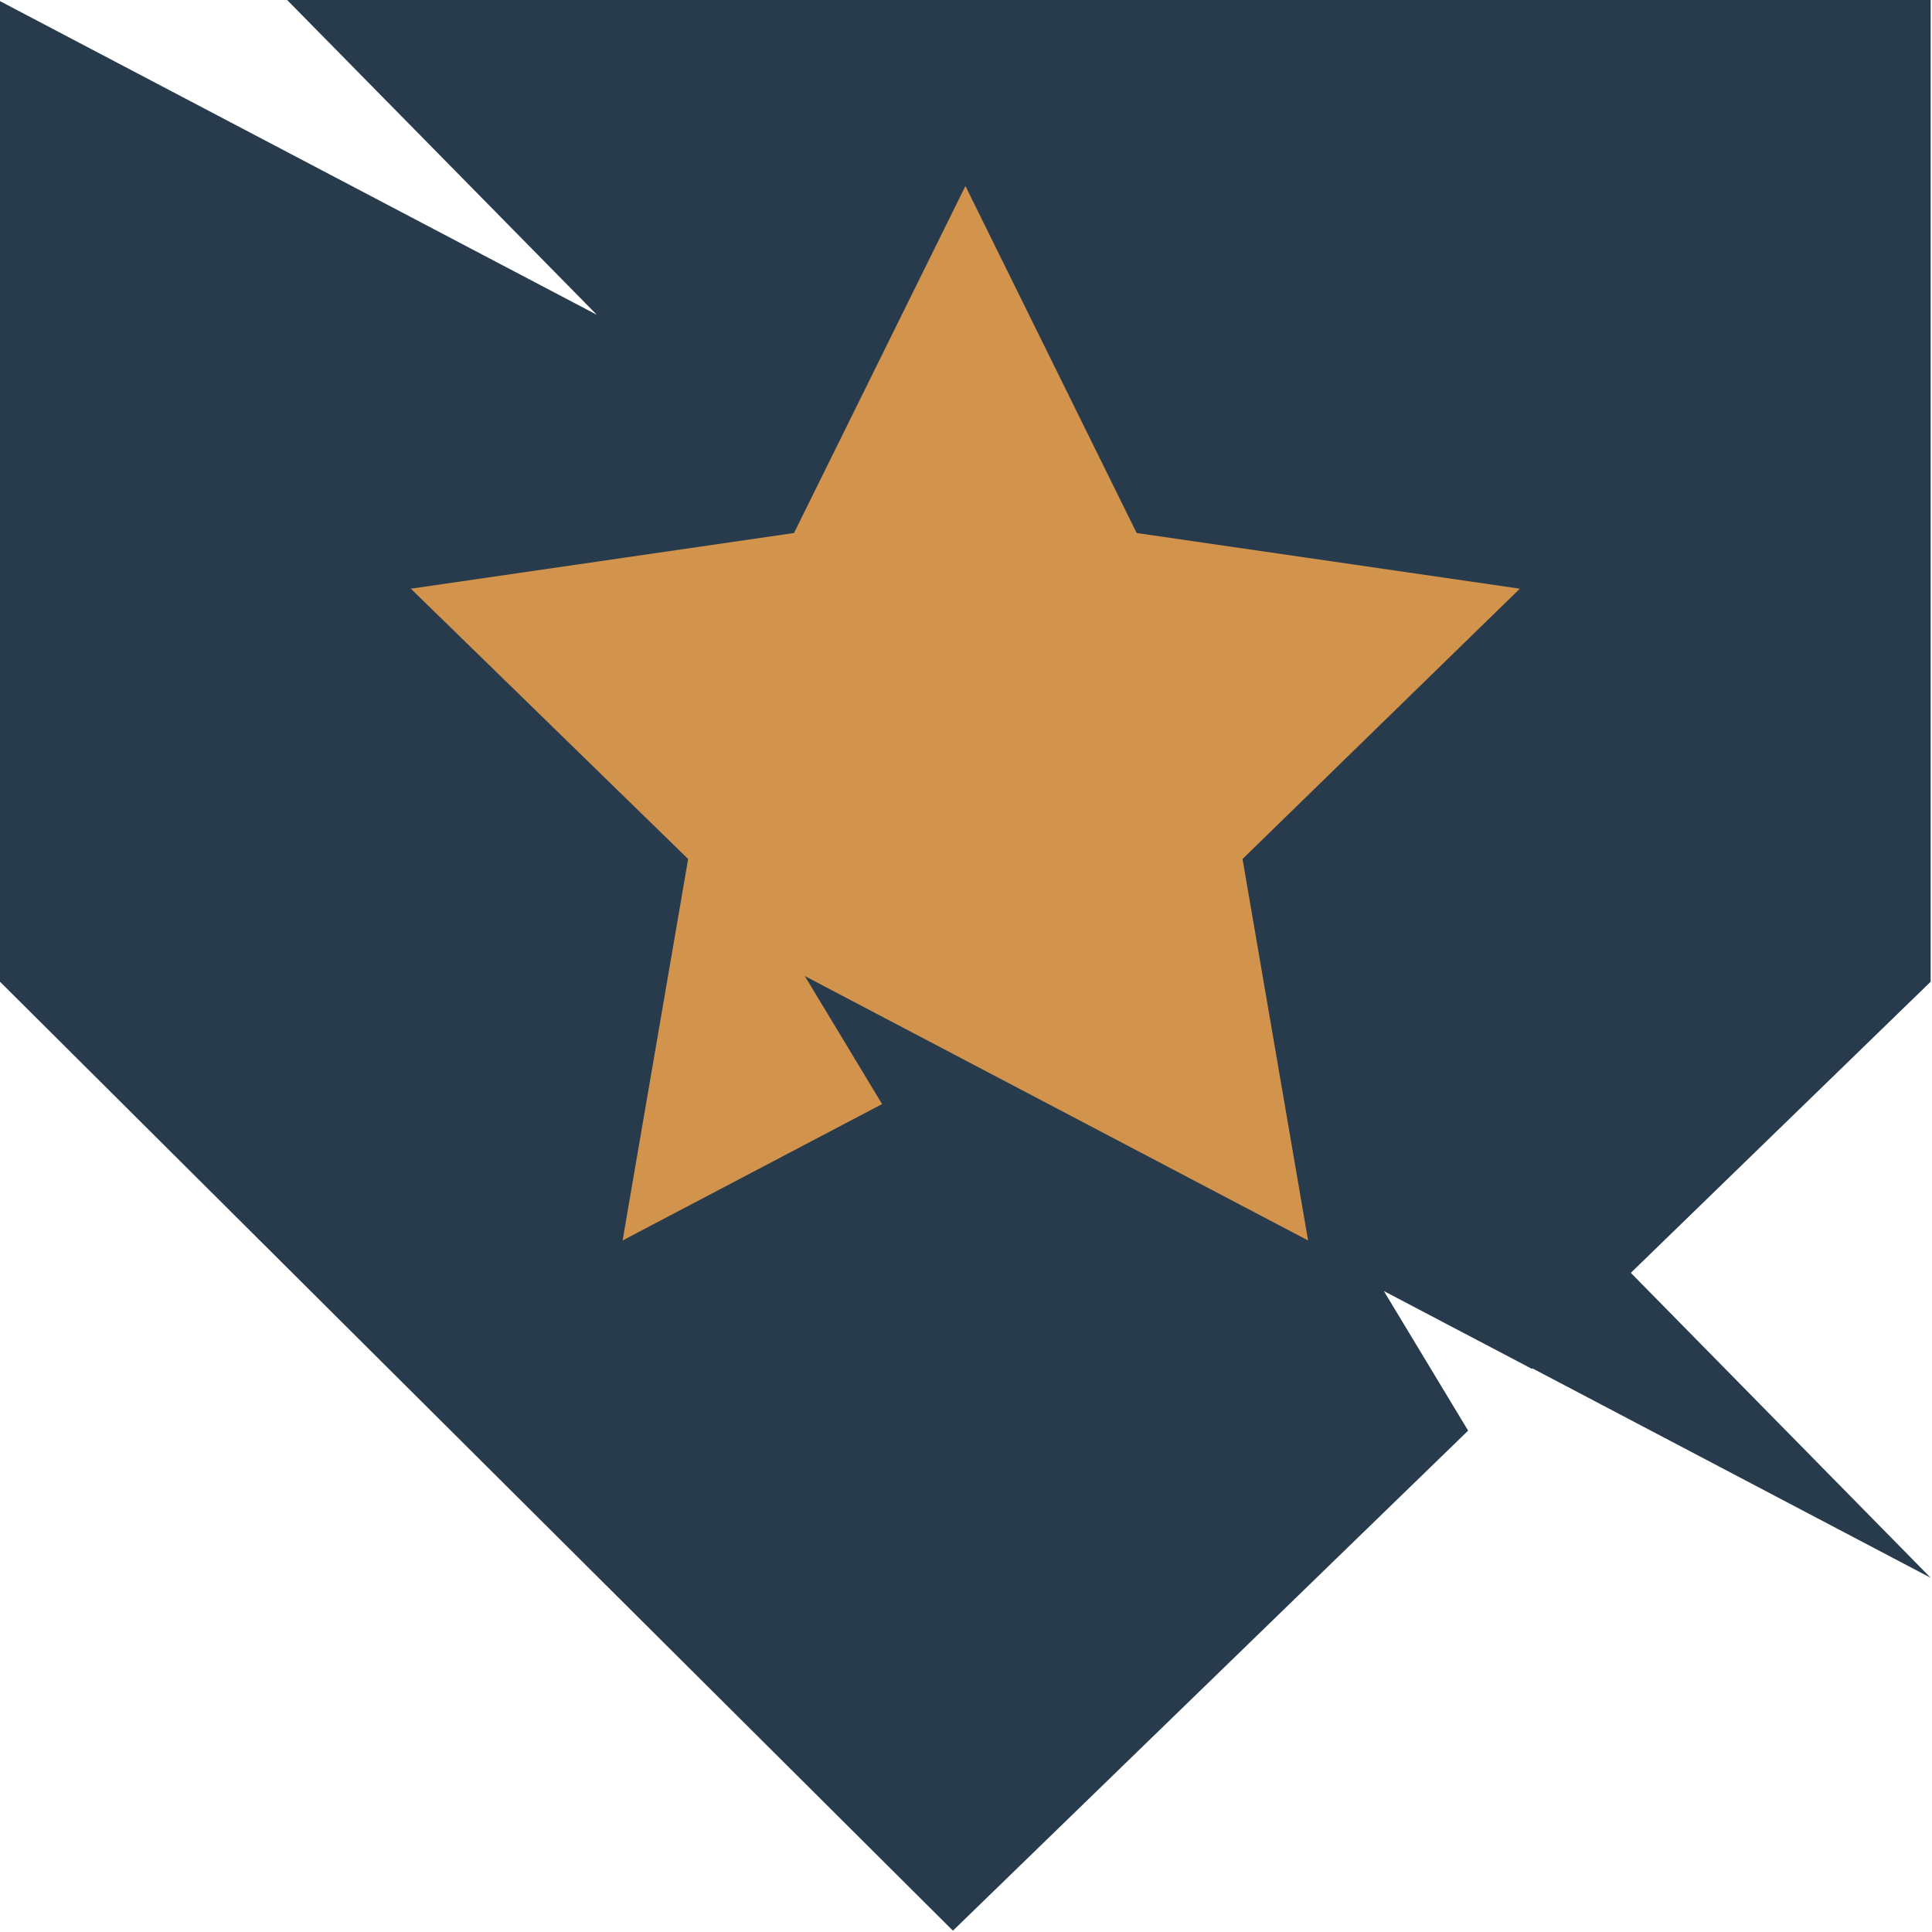
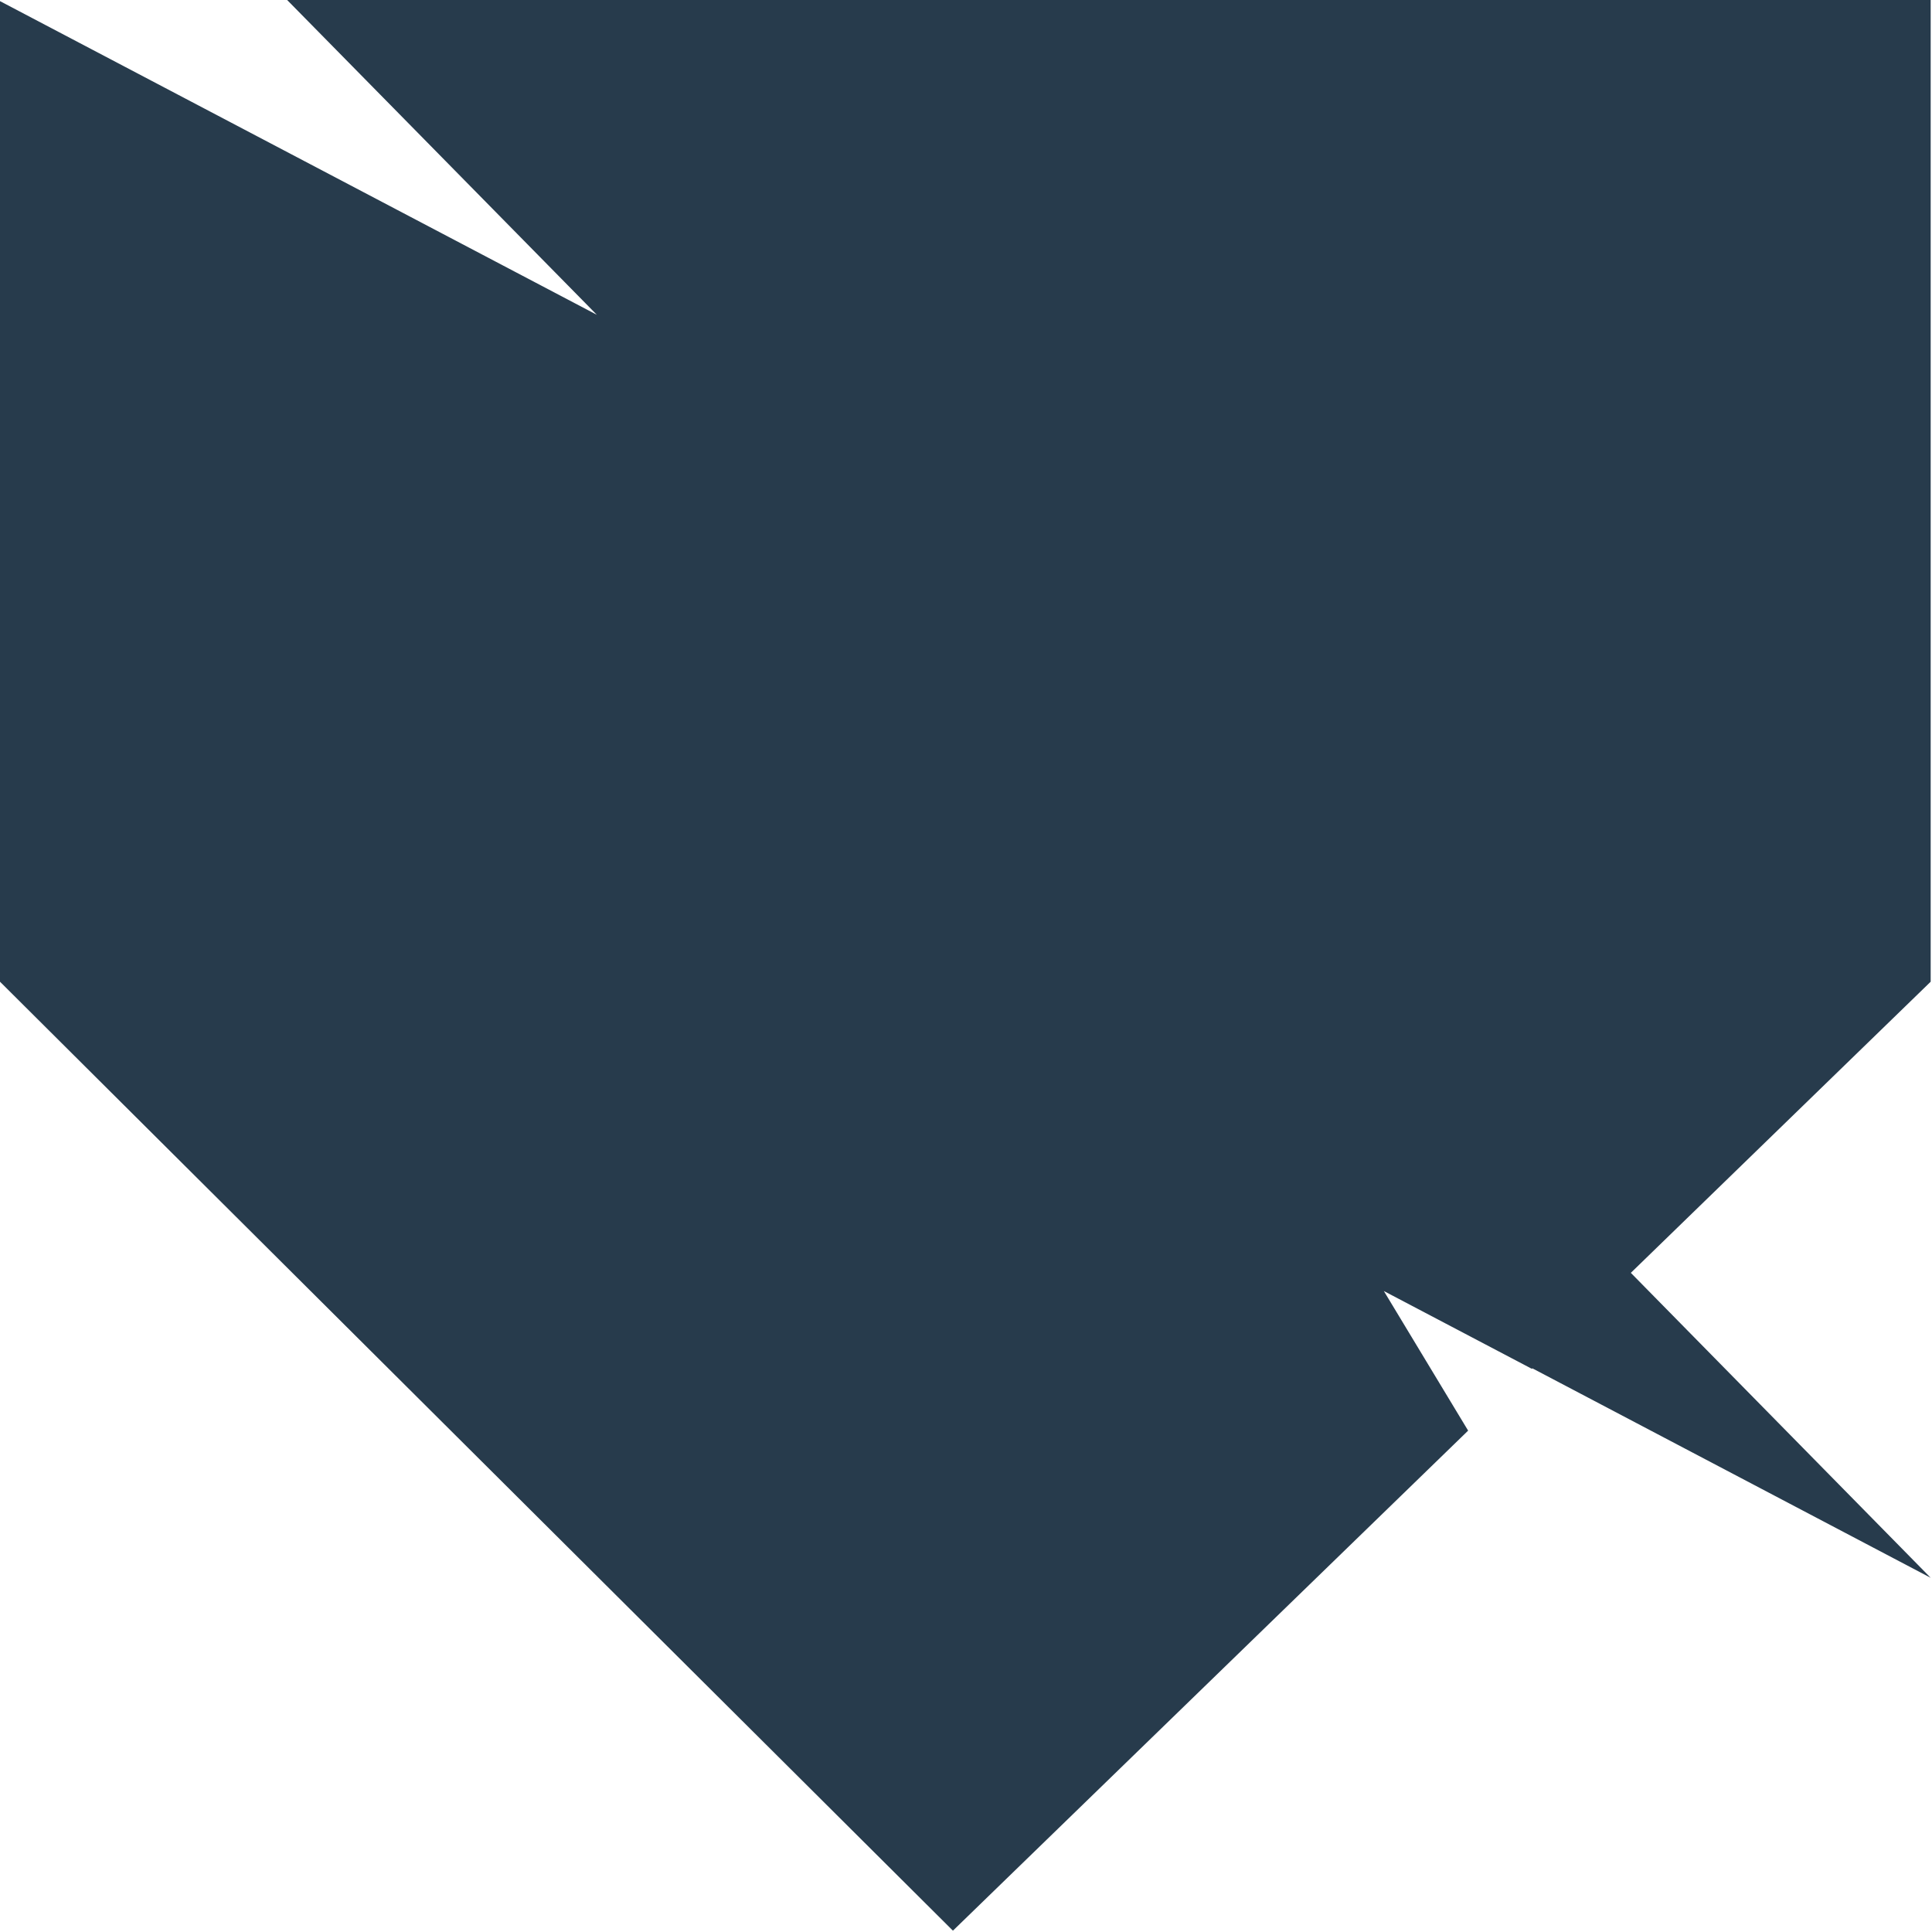
<svg xmlns="http://www.w3.org/2000/svg" version="1.1" width="102" height="102">
  <svg width="102" height="102" viewBox="0 0 102 102" fill="none">
    <path d="M101.93 0H15.16L31.51 16.62L0 0.06V0V51.83L50.31 101.93L77.51 75.53L73.06 68.16L80.88 72.27L80.9 72.24L101.93 83.3L86.1 67.2L101.93 51.83V0Z" fill="#273B4C" />
-     <path d="M80.24 31.08L60.01 28.14L50.97 9.82L41.92 28.14L21.69 31.08L36.33 45.35L32.87 65.49L46.57 58.29L42.49 51.53L69.06 65.49L65.6 45.35L80.24 31.08Z" fill="#D2934D" />
  </svg>
  <style>@media (prefers-color-scheme: light) { :root { filter: none; } }
@media (prefers-color-scheme: dark) { :root { filter: none; } }
</style>
</svg>